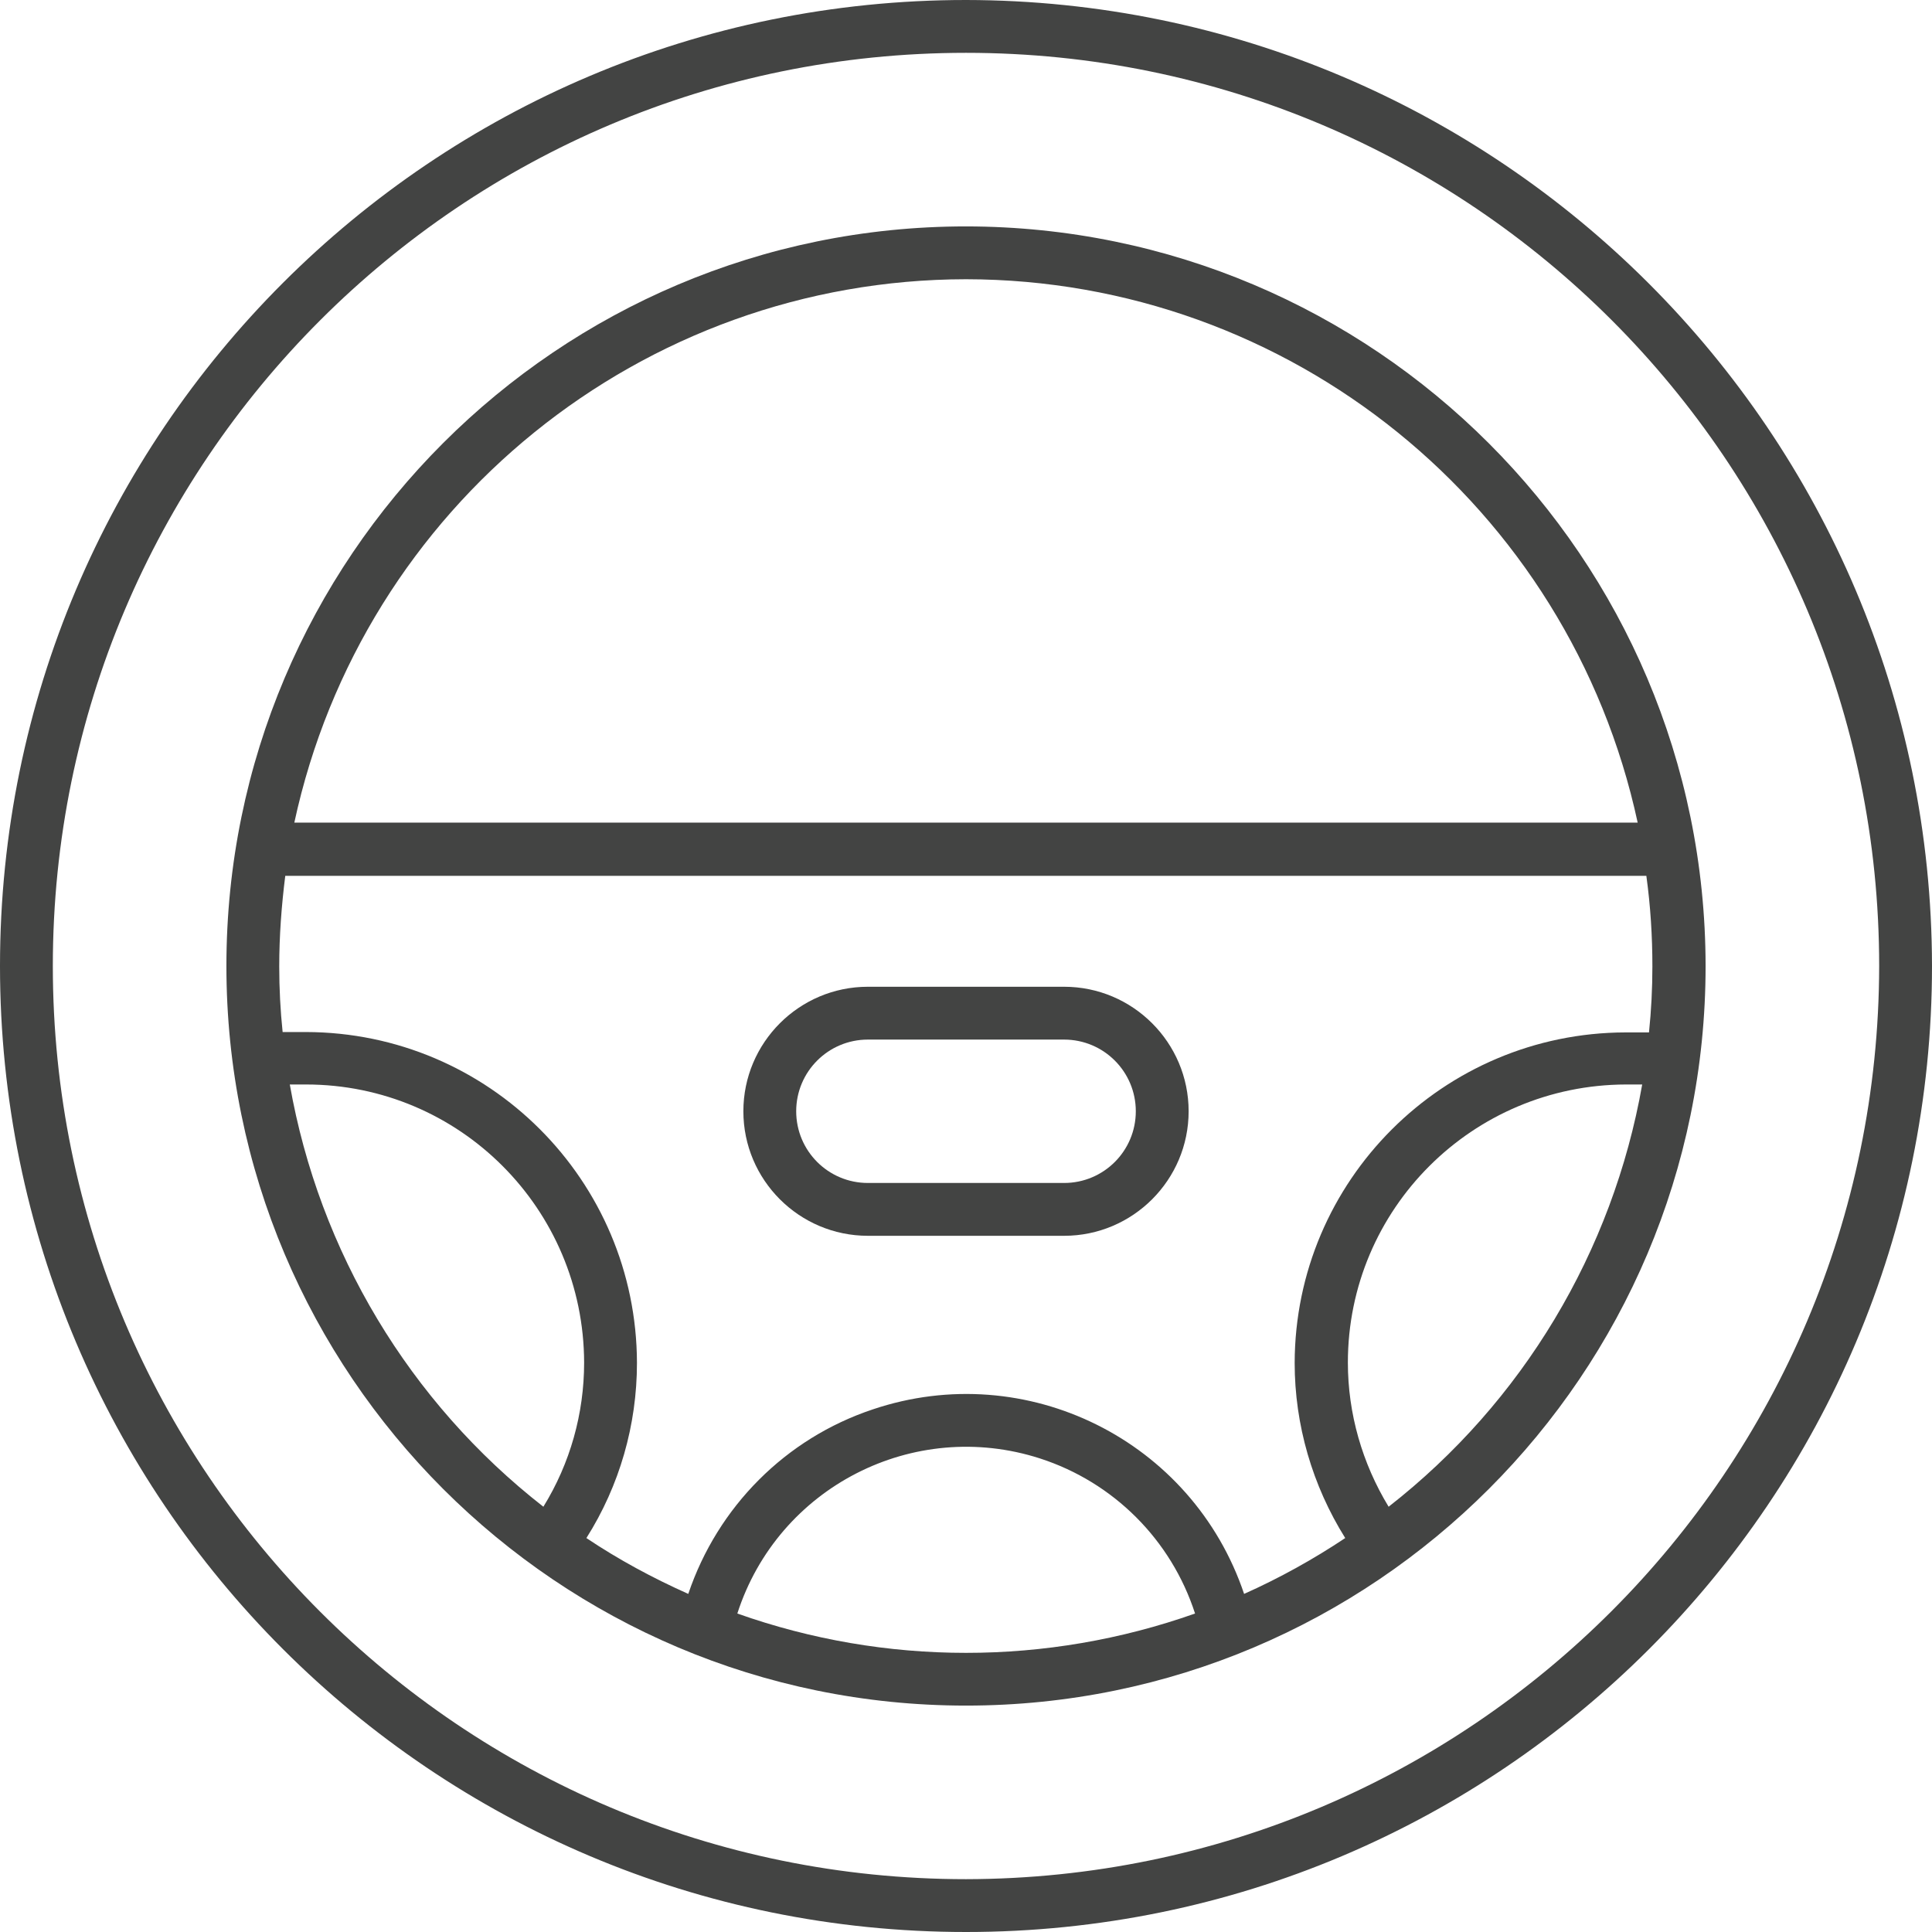
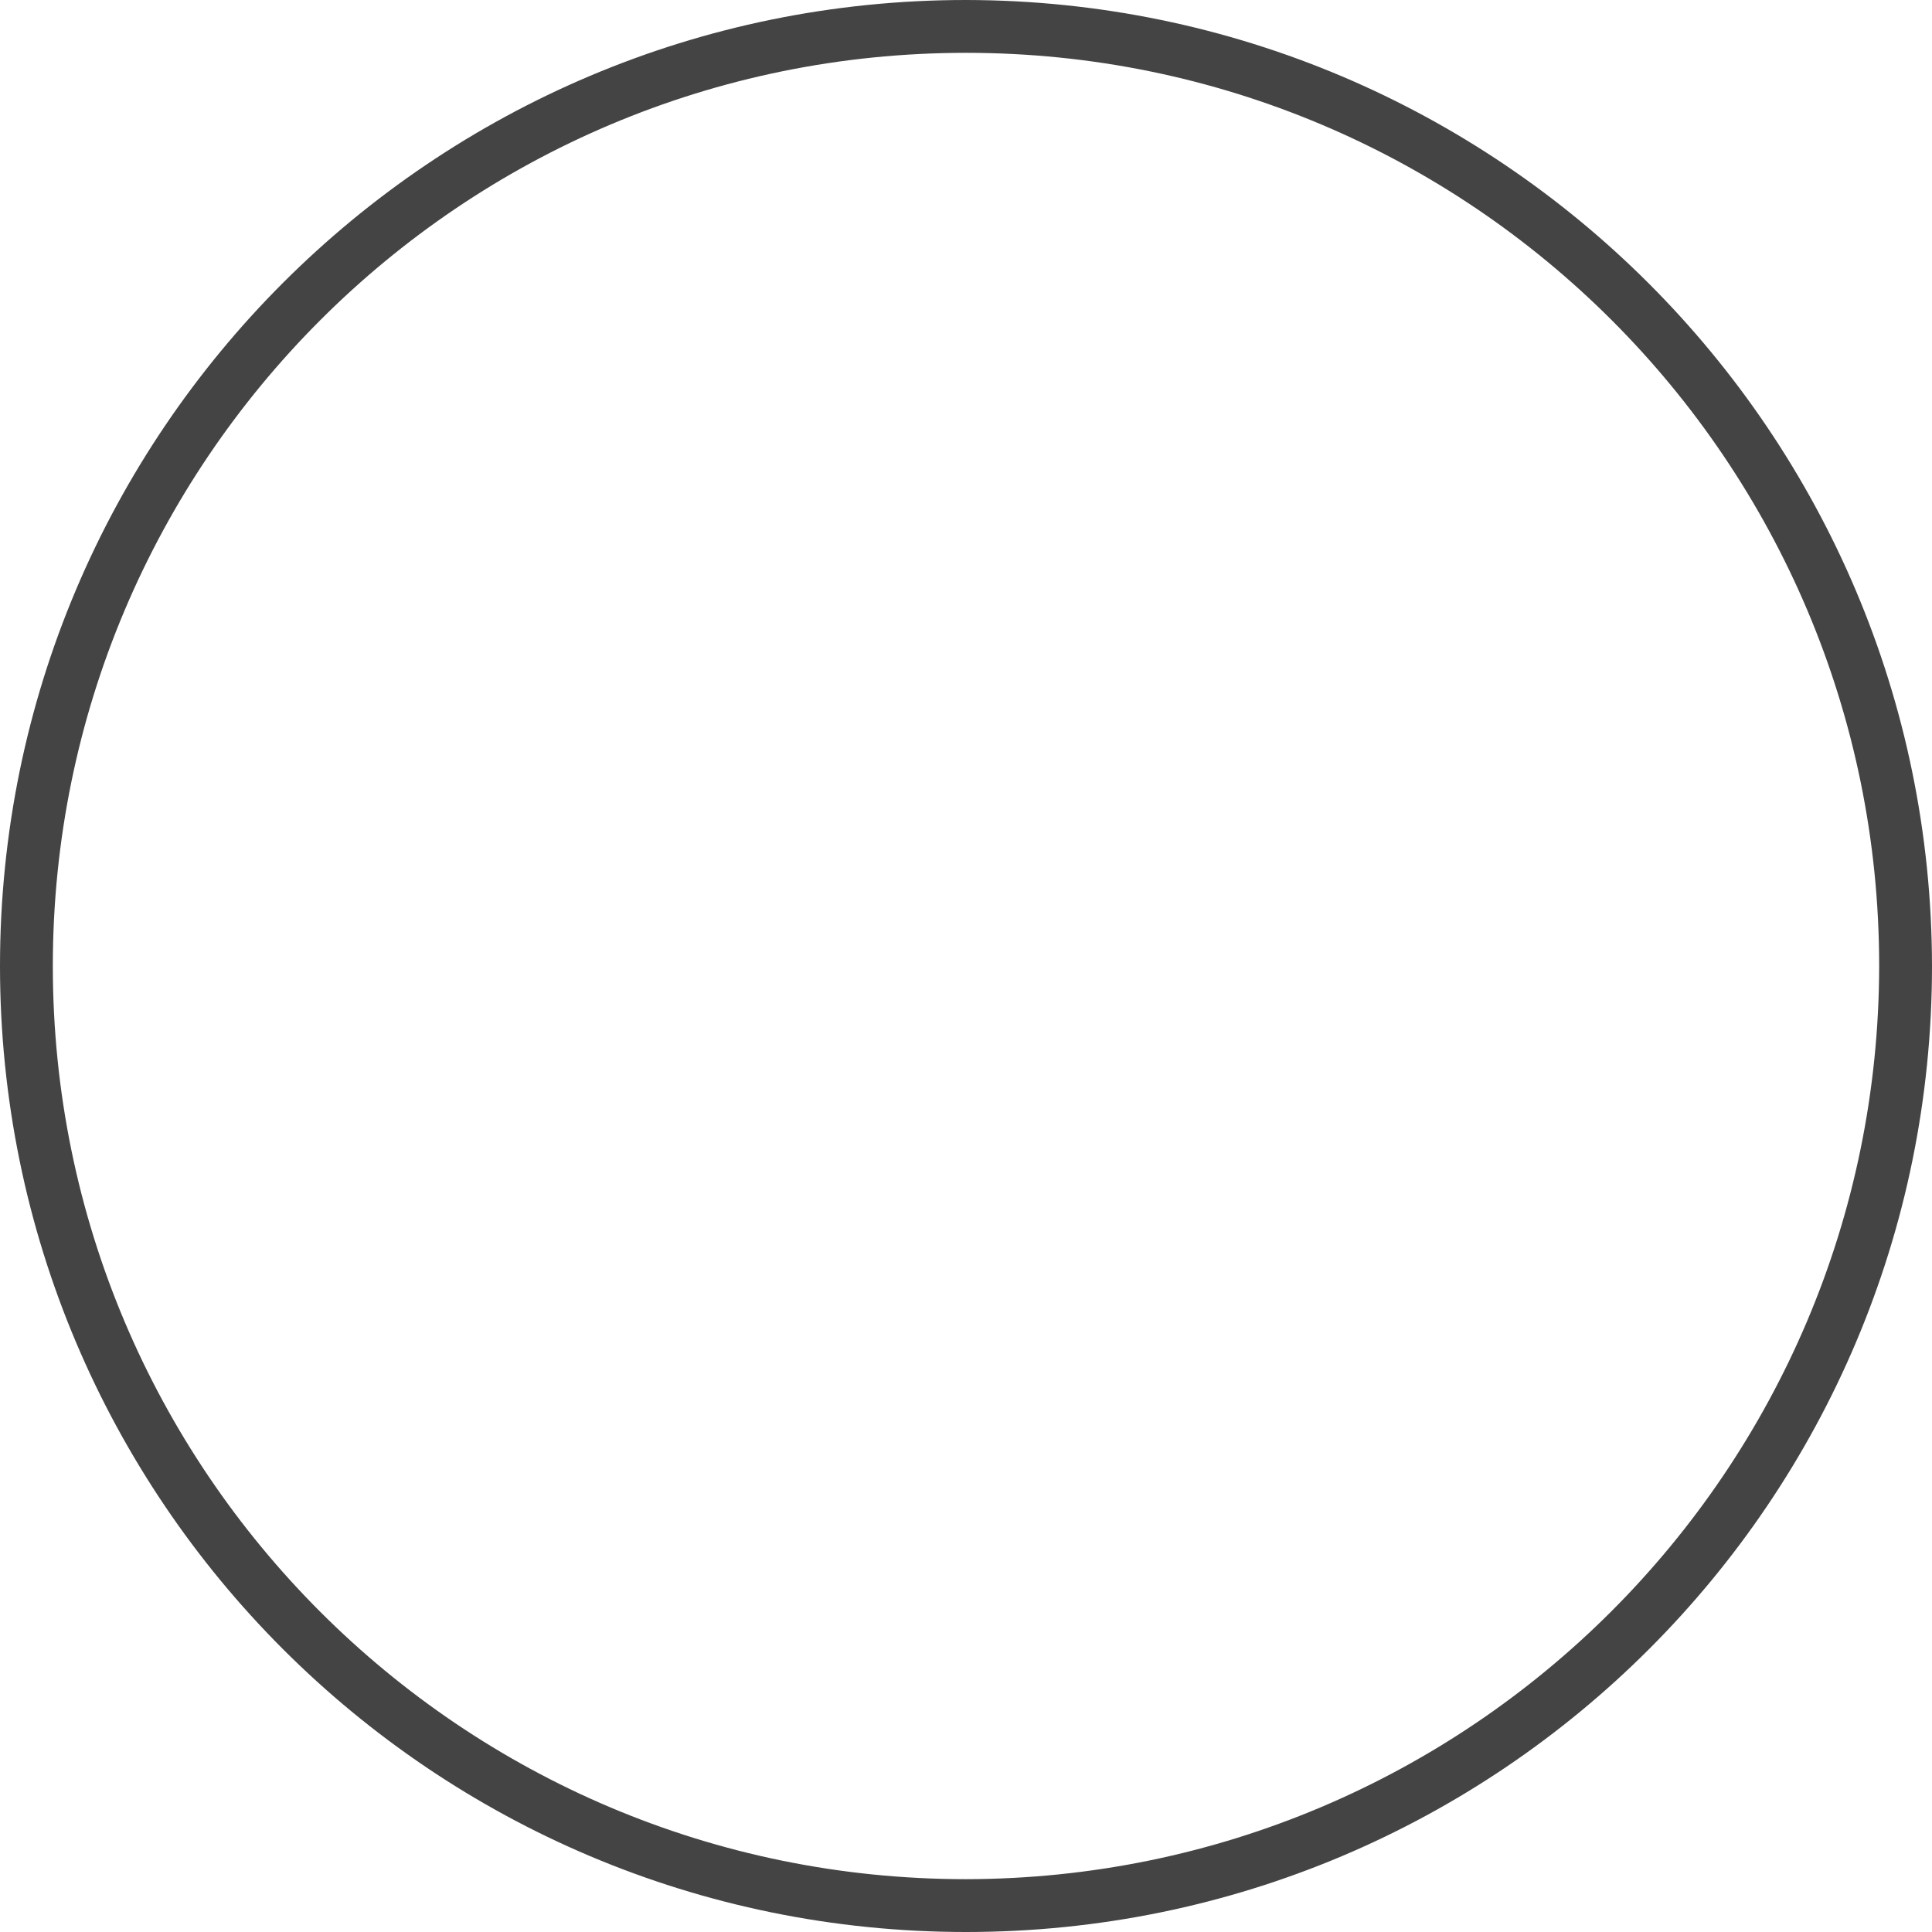
<svg xmlns="http://www.w3.org/2000/svg" version="1.1" id="Camada_1" x="0px" y="0px" viewBox="0 0 512 512" style="enable-background:new 0 0 512 512;" xml:space="preserve">
  <style type="text/css">
	.st0{fill:#434443;}
</style>
  <g>
-     <path class="st0" d="M256,60C147.8,60,60,147.8,60,256s87.8,196,196,196s196-87.8,196-196C451.9,147.8,364.2,60.1,256,60z    M329.7,422.4c-13.7-40.7-57.7-62.6-98.4-48.9c-23.1,7.7-41.1,25.8-48.9,48.9c-9.4-4.2-18.5-9.1-27-14.8   c8.8-13.9,13.4-30,13.4-46.4c-0.1-48.4-39.3-87.6-87.7-87.7h-6.2c-0.6-5.7-0.9-11.6-0.9-17.4c0-8,0.6-16.1,1.6-24h360.7   c1.1,8,1.6,16,1.6,24c0,5.9-0.3,11.7-0.9,17.5h-6.2c-48.4,0.1-87.6,39.3-87.7,87.6c0,16.4,4.7,32.5,13.4,46.4   C348.1,413.2,339.1,418.2,329.7,422.4z M256,74c85.8,0.1,159.9,60.1,178,144H78C96.1,134.1,170.2,74.1,256,74z M76.8,287.4h4.3   c40.7,0,73.6,33,73.7,73.7c0,13.5-3.7,26.7-10.8,38.2C108.5,371.6,84.6,331.7,76.8,287.4z M195.4,427.6   c10.8-33.5,46.7-51.9,80.2-41.1c19.5,6.3,34.8,21.6,41.1,41.1C277.4,441.5,234.6,441.5,195.4,427.6z M368,399.3   c-7-11.5-10.8-24.7-10.8-38.2c0-40.7,33-73.6,73.7-73.7h4.3C427.4,331.7,403.5,371.6,368,399.3z" />
    <path class="st0" d="M256,0C114.6,0,0,114.6,0,256s114.6,256,256,256s256-114.6,256-256C511.8,114.7,397.3,0.2,256,0z M256,498   C122.3,498,14,389.7,14,256S122.3,14,256,14s242,108.3,242,242C497.8,389.6,389.6,497.8,256,498z" />
-     <path class="st0" d="M282,261.5h-52c-18.2,0-33,14.8-33,33s14.8,33,33,33l0,0h52c18.2,0,33-14.8,33-33S300.2,261.5,282,261.5z    M282,313.5h-52c-10.5,0-19-8.5-19-19s8.5-19,19-19h52c10.5,0,19,8.5,19,19S292.5,313.5,282,313.5z" />
  </g>
</svg>